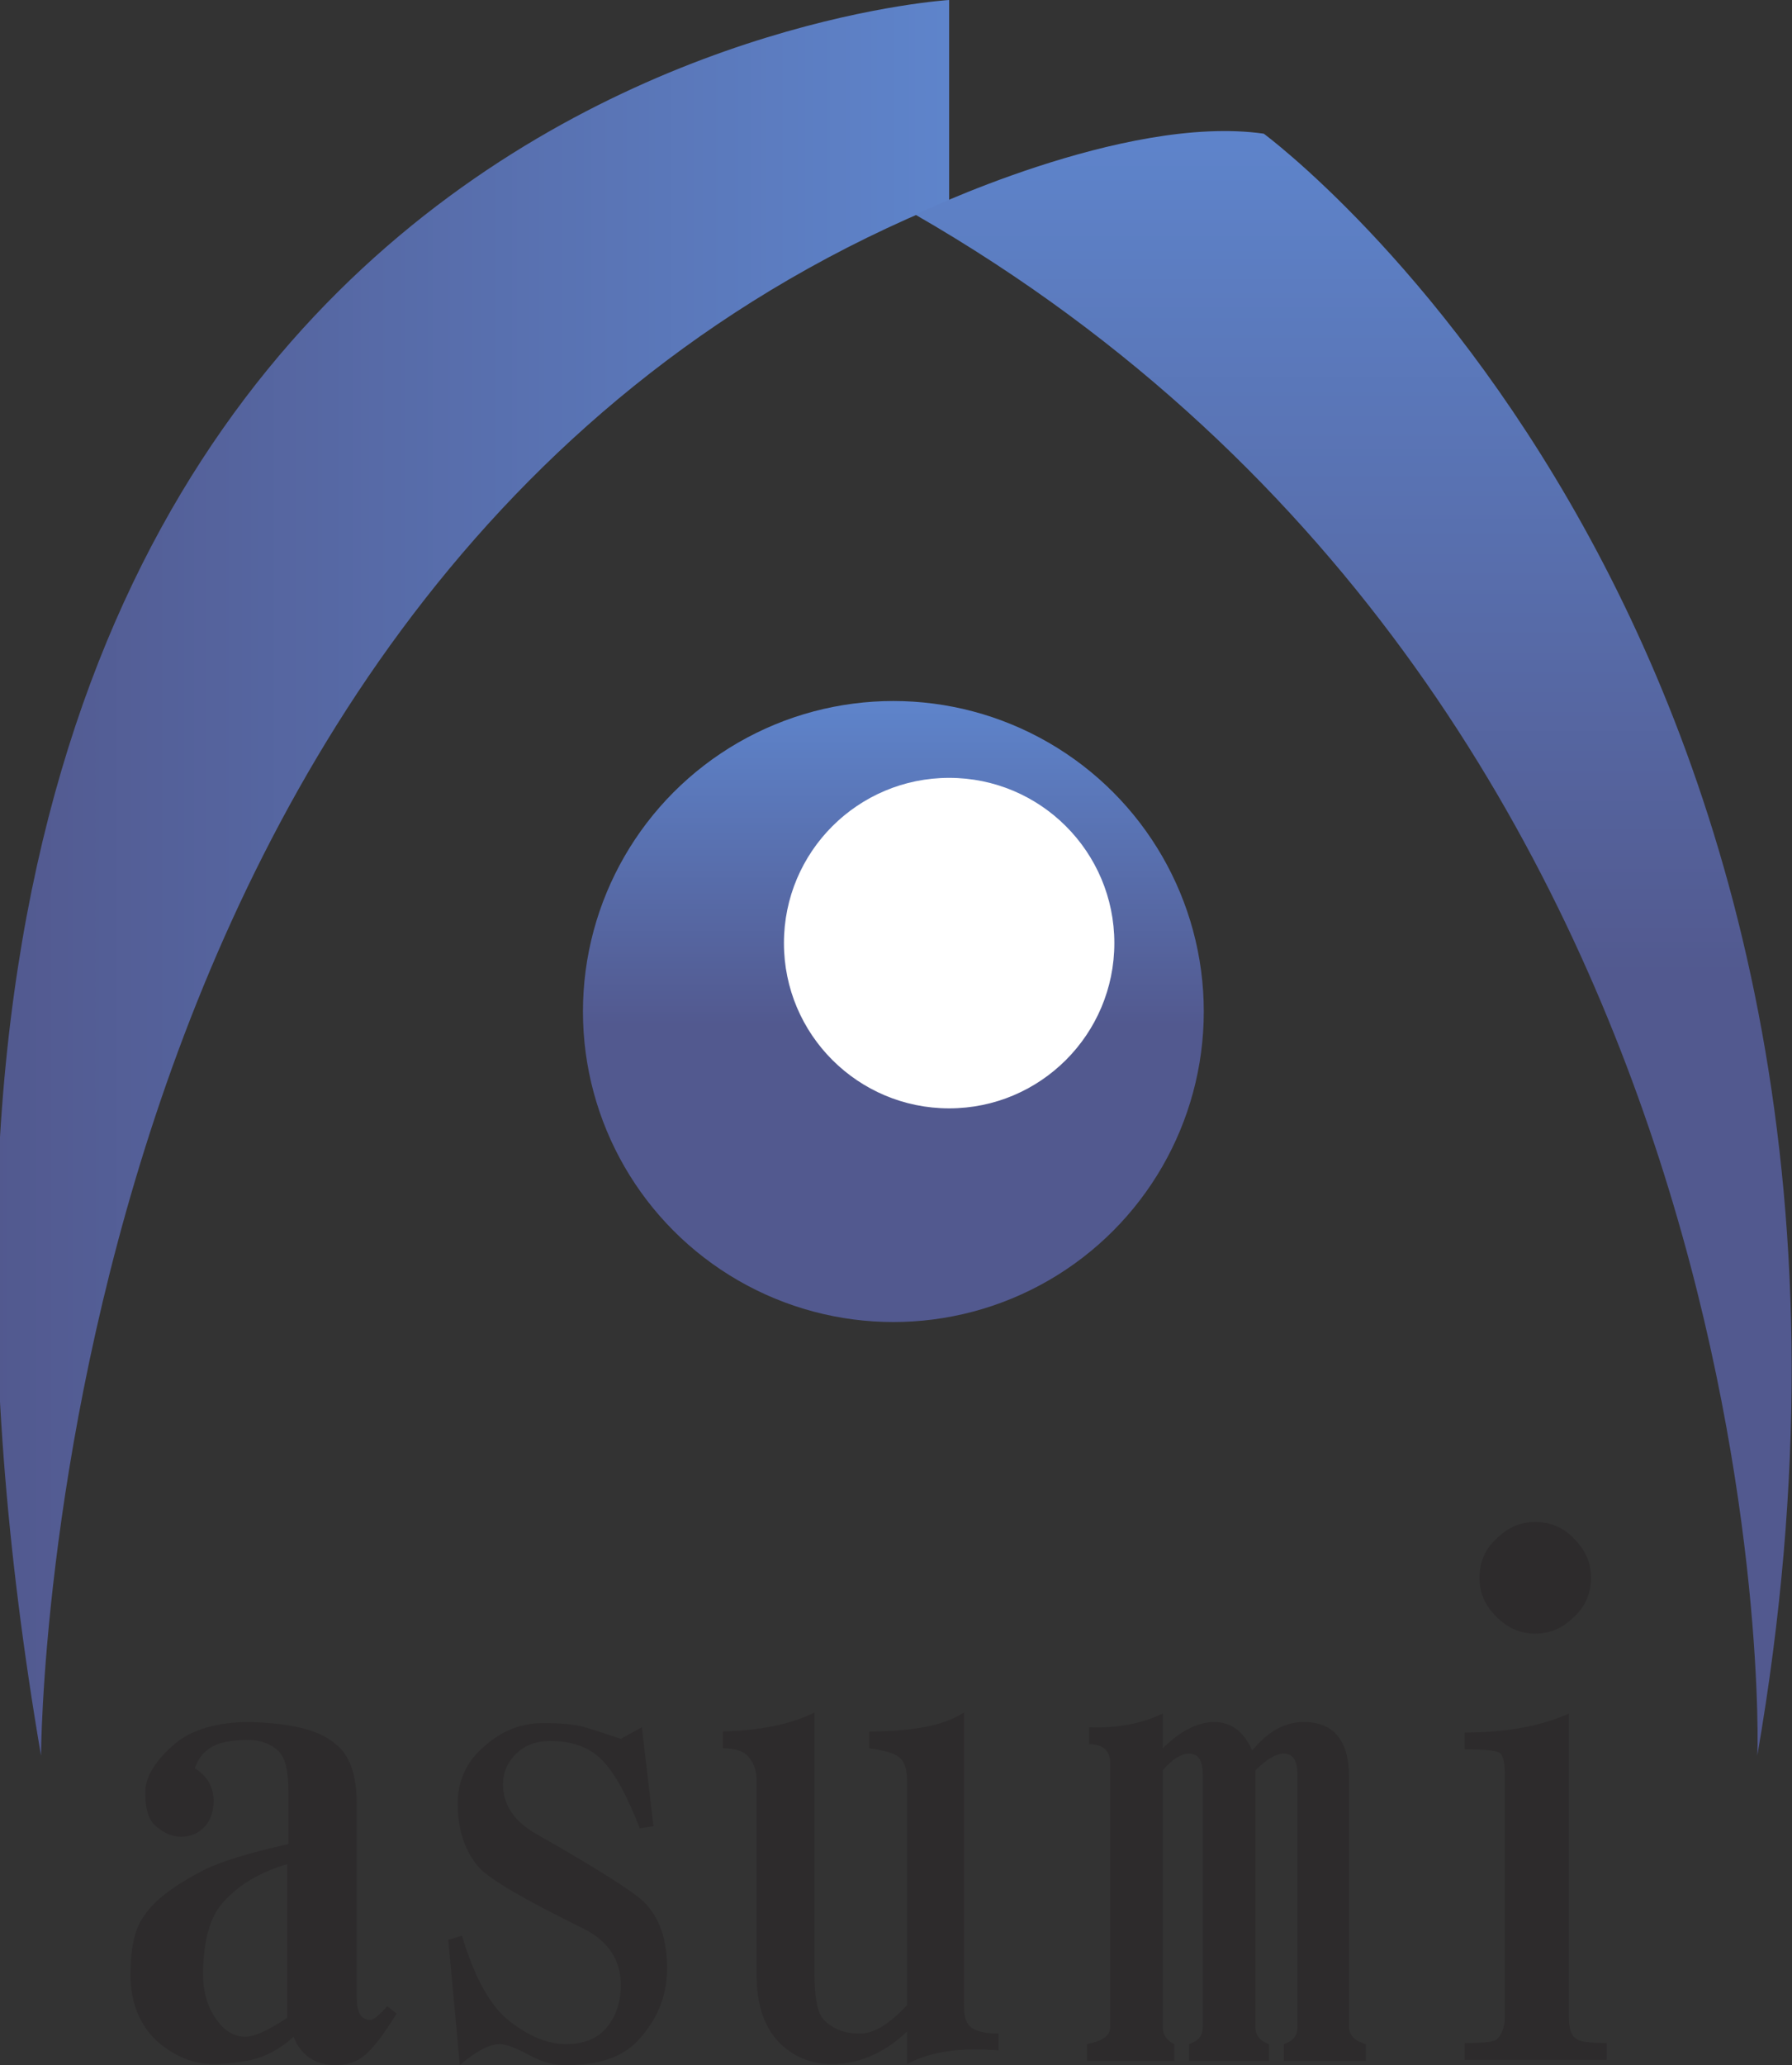
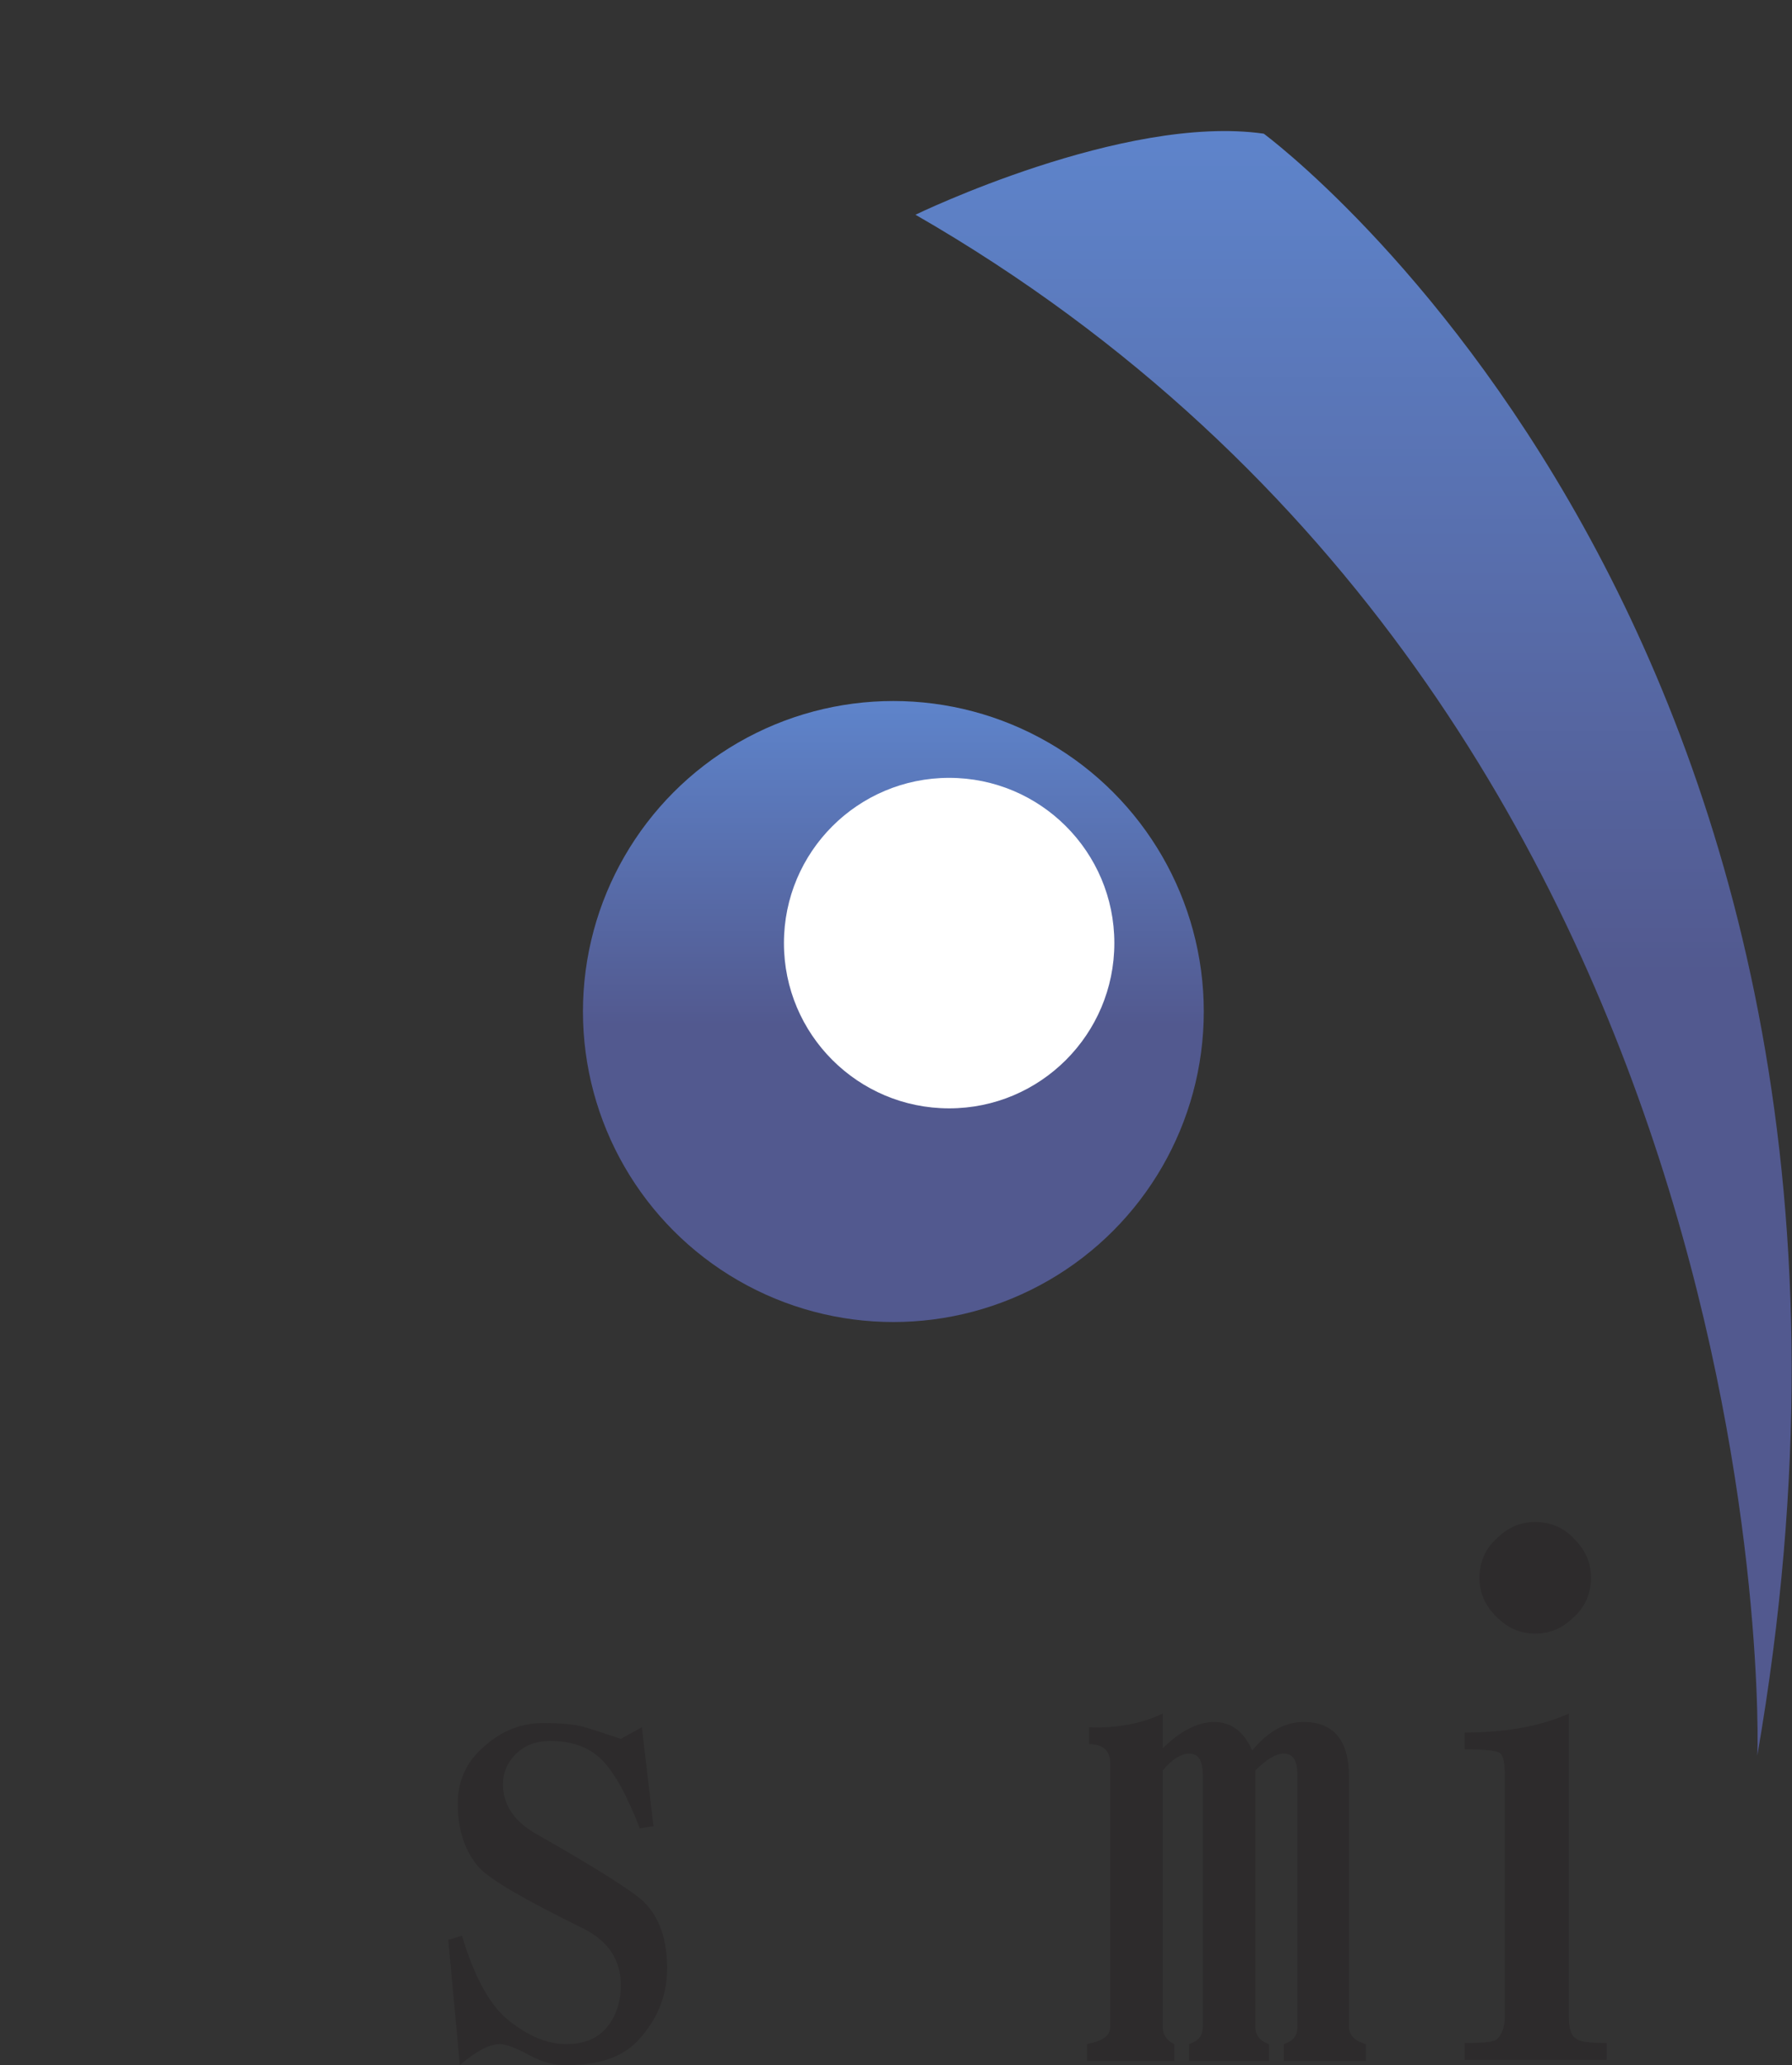
<svg xmlns="http://www.w3.org/2000/svg" version="1.1" id="レイヤー_1" x="0px" y="0px" viewBox="0 0 170.3 196.2" style="enable-background:new 0 0 170.3 196.2;" xml:space="preserve">
  <rect x="0" y="0" width="170.3" height="196.2" fill="#333333" stroke="none" />
  <style type="text/css">
	.st0{fill:url(#SVGID_1_);}
	.st1{fill:url(#SVGID_2_);}
	.st2{fill:url(#SVGID_3_);}
	.st3{fill:#FFFFFF;}
	.st4{fill:#2D2B2C;}
</style>
  <g>
    <g>
      <linearGradient id="SVGID_1_" gradientUnits="userSpaceOnUse" x1="-0.381" y1="83.388" x2="90.168" y2="83.388">
        <stop offset="0" style="stop-color:#52598F" />
        <stop offset="1" style="stop-color:#5E84CB" />
      </linearGradient>
-       <path class="st0" d="M3.9,166.8c0,0,0.2-112.8,86.3-147.7V0C90.2,0-23.5,6.8,3.9,166.8z" />
      <linearGradient id="SVGID_2_" gradientUnits="userSpaceOnUse" x1="128.66" y1="166.775" x2="128.66" y2="12.453">
        <stop offset="0.479" style="stop-color:#52598F" />
        <stop offset="1" style="stop-color:#5E84CB" />
      </linearGradient>
      <path class="st1" d="M87,20.4c0,0,19.8-9.6,33.1-7.7c0,0,65.3,48,46.9,154.1C167.1,166.8,169.9,68.1,87,20.4z" />
      <g>
        <linearGradient id="SVGID_3_" gradientUnits="userSpaceOnUse" x1="84.915" y1="125.631" x2="84.915" y2="66.629">
          <stop offset="0.479" style="stop-color:#52598F" />
          <stop offset="1" style="stop-color:#5E84CB" />
        </linearGradient>
        <circle class="st2" cx="84.9" cy="96.1" r="29.5" />
        <circle class="st3" cx="90.2" cy="89.6" r="15.7" />
      </g>
    </g>
-     <path class="st4" d="M31.9,165.7c1.3,1,2,2.9,2,5.6v18.4c0,1.5,0.4,2.2,1.3,2.2c0.3,0,0.8-0.4,1.6-1.3l0.9,0.7   c-1.2,1.9-2.2,3.3-3.1,4c-0.7,0.6-1.6,0.9-2.7,0.9c-1.9,0-3.3-0.9-4-2.7c-1.3,1.2-2.7,1.9-4,2.2c-1.5,0.3-2.7,0.4-3.6,0.4   c-1.9,0-3.7-0.7-5.4-2.2c-1.6-1.5-2.5-3.6-2.5-6.3c0-2.5,0.4-4.4,1.3-5.6c1-1.5,2.9-2.9,5.6-4.3c1.8-0.9,4.5-1.7,8.1-2.5v-5.2   c0-1.8-0.3-3-0.9-3.6c-0.7-0.7-1.7-1.1-2.9-1.1c-1.8,0-3.1,0.3-3.8,0.9c-0.6,0.4-1,1-1.3,1.8c1.2,0.7,1.8,1.8,1.8,3.1   c0,1-0.3,1.9-0.9,2.5c-0.6,0.6-1.3,0.9-2.2,0.9s-1.7-0.4-2.5-1.1c-0.6-0.6-0.9-1.6-0.9-3.1s1-3.1,2.9-4.7c1.6-1.3,4-2,7-2   C27.5,163.7,30.3,164.3,31.9,165.7z M20.9,181.1c-1,1.3-1.6,3.5-1.6,6.5c0,1.6,0.4,3.1,1.3,4.3c0.7,1,1.6,1.6,2.7,1.6   c0.9,0,2.2-0.6,4-1.8v-14.6C24.6,177.9,22.4,179.2,20.9,181.1z" />
    <path class="st4" d="M55.6,164.1c1,0.3,2.2,0.7,3.4,1.1l2-1.1l1.1,9.4l-1.3,0.2c-1.2-3.1-2.4-5.3-3.6-6.5c-1.2-1.2-2.8-1.8-4.9-1.8   c-1.5,0-2.7,0.5-3.6,1.6c-0.6,0.7-0.9,1.6-0.9,2.5c0,1.9,1,3.5,3.1,4.7c6,3.4,9.4,5.6,10.3,6.5c1.5,1.5,2.2,3.6,2.2,6.3   c0,2.7-1,5-2.9,7c-1.5,1.5-3.7,2.2-6.7,2.2c-1.2,0-2.3-0.3-3.4-0.9c-1.3-0.7-2.3-1.1-2.9-1.1c-1,0-2.3,0.7-3.8,2l-1.1-11.9l1.3-0.4   c1.2,4,2.7,6.7,4.5,8.1c1.9,1.5,3.7,2.2,5.4,2.2c1.5,0,2.7-0.4,3.6-1.3c1-1,1.6-2.5,1.6-4.3c0-2.4-1.2-4.2-3.6-5.4   c-5.5-2.7-8.8-4.6-9.9-5.8c-1.3-1.5-2-3.5-2-6.1c0-1.9,0.7-3.6,2-4.9c1.8-1.8,3.8-2.7,6.1-2.7C53.2,163.7,54.6,163.8,55.6,164.1z" />
-     <path class="st4" d="M77.4,187.6c0,2.2,0.3,3.7,0.9,4.3c0.9,0.9,2,1.3,3.4,1.3s2.8-0.9,4.5-2.7v-21.3c0-1-0.2-1.8-0.7-2.2   c-0.4-0.4-1.4-0.7-2.9-0.9v-1.6c4.2,0,7.2-0.6,9-1.8v27.6c0,0.9,0.1,1.6,0.4,2c0.4,0.6,1.4,0.9,2.9,0.9v1.6   c-3.6-0.3-6.5,0.1-8.7,1.3V193c-2.2,2.1-4.6,3.1-7.2,3.1c-1.9,0-3.6-0.7-4.9-2c-1.5-1.5-2.2-3.7-2.2-6.5v-18.4   c0-0.9-0.2-1.6-0.7-2.2c-0.4-0.6-1.3-0.9-2.5-0.9v-1.6c3.6-0.1,6.5-0.7,8.7-1.8V187.6z" />
    <path class="st4" d="M110.5,166.1c1.6-1.6,3.3-2.5,4.9-2.5c1.6,0,2.8,0.9,3.6,2.7c1.5-1.8,3.1-2.7,4.9-2.7c2.8,0,4.3,1.7,4.3,5.2   v23.8c0,0.7,0.5,1.3,1.6,1.6v1.6h-7.8v-1.6c0.9-0.3,1.3-0.8,1.3-1.6v-24c0-1.3-0.4-2-1.3-2c-0.7,0-1.6,0.5-2.7,1.6v24.4   c0,0.7,0.4,1.3,1.3,1.6v1.6H113v-1.6c0.9-0.3,1.3-0.8,1.3-1.6v-24c0-1.3-0.4-2-1.3-2c-0.7,0-1.6,0.5-2.5,1.6v24.4   c0,0.7,0.4,1.3,1.1,1.6v1.6h-8.3v-1.6c1.5-0.3,2.2-0.8,2.2-1.6v-25.1c0-1.2-0.7-1.8-2-1.8v-1.6c2.5,0.1,4.9-0.3,7-1.3V166.1z" />
    <path class="st4" d="M149.1,191.7c0,1,0.2,1.7,0.7,2c0.4,0.3,1.4,0.4,2.9,0.4v1.6h-13.5v-1.6c1.8,0,2.8-0.1,3.1-0.4   c0.4-0.4,0.7-1.1,0.7-2v-23.1c0-1-0.1-1.7-0.4-2c-0.3-0.3-1.4-0.4-3.4-0.4v-1.6c3.9,0,7.2-0.6,9.9-1.8V191.7z M149.6,146.2   c1.1,1.1,1.6,2.3,1.6,3.7s-0.5,2.7-1.6,3.7c-1.1,1.1-2.3,1.6-3.7,1.6c-1.4,0-2.6-0.5-3.7-1.6c-1.1-1.1-1.6-2.3-1.6-3.7   s0.5-2.7,1.6-3.7c1.1-1.1,2.3-1.6,3.7-1.6C147.3,144.6,148.6,145.1,149.6,146.2z" />
  </g>
</svg>